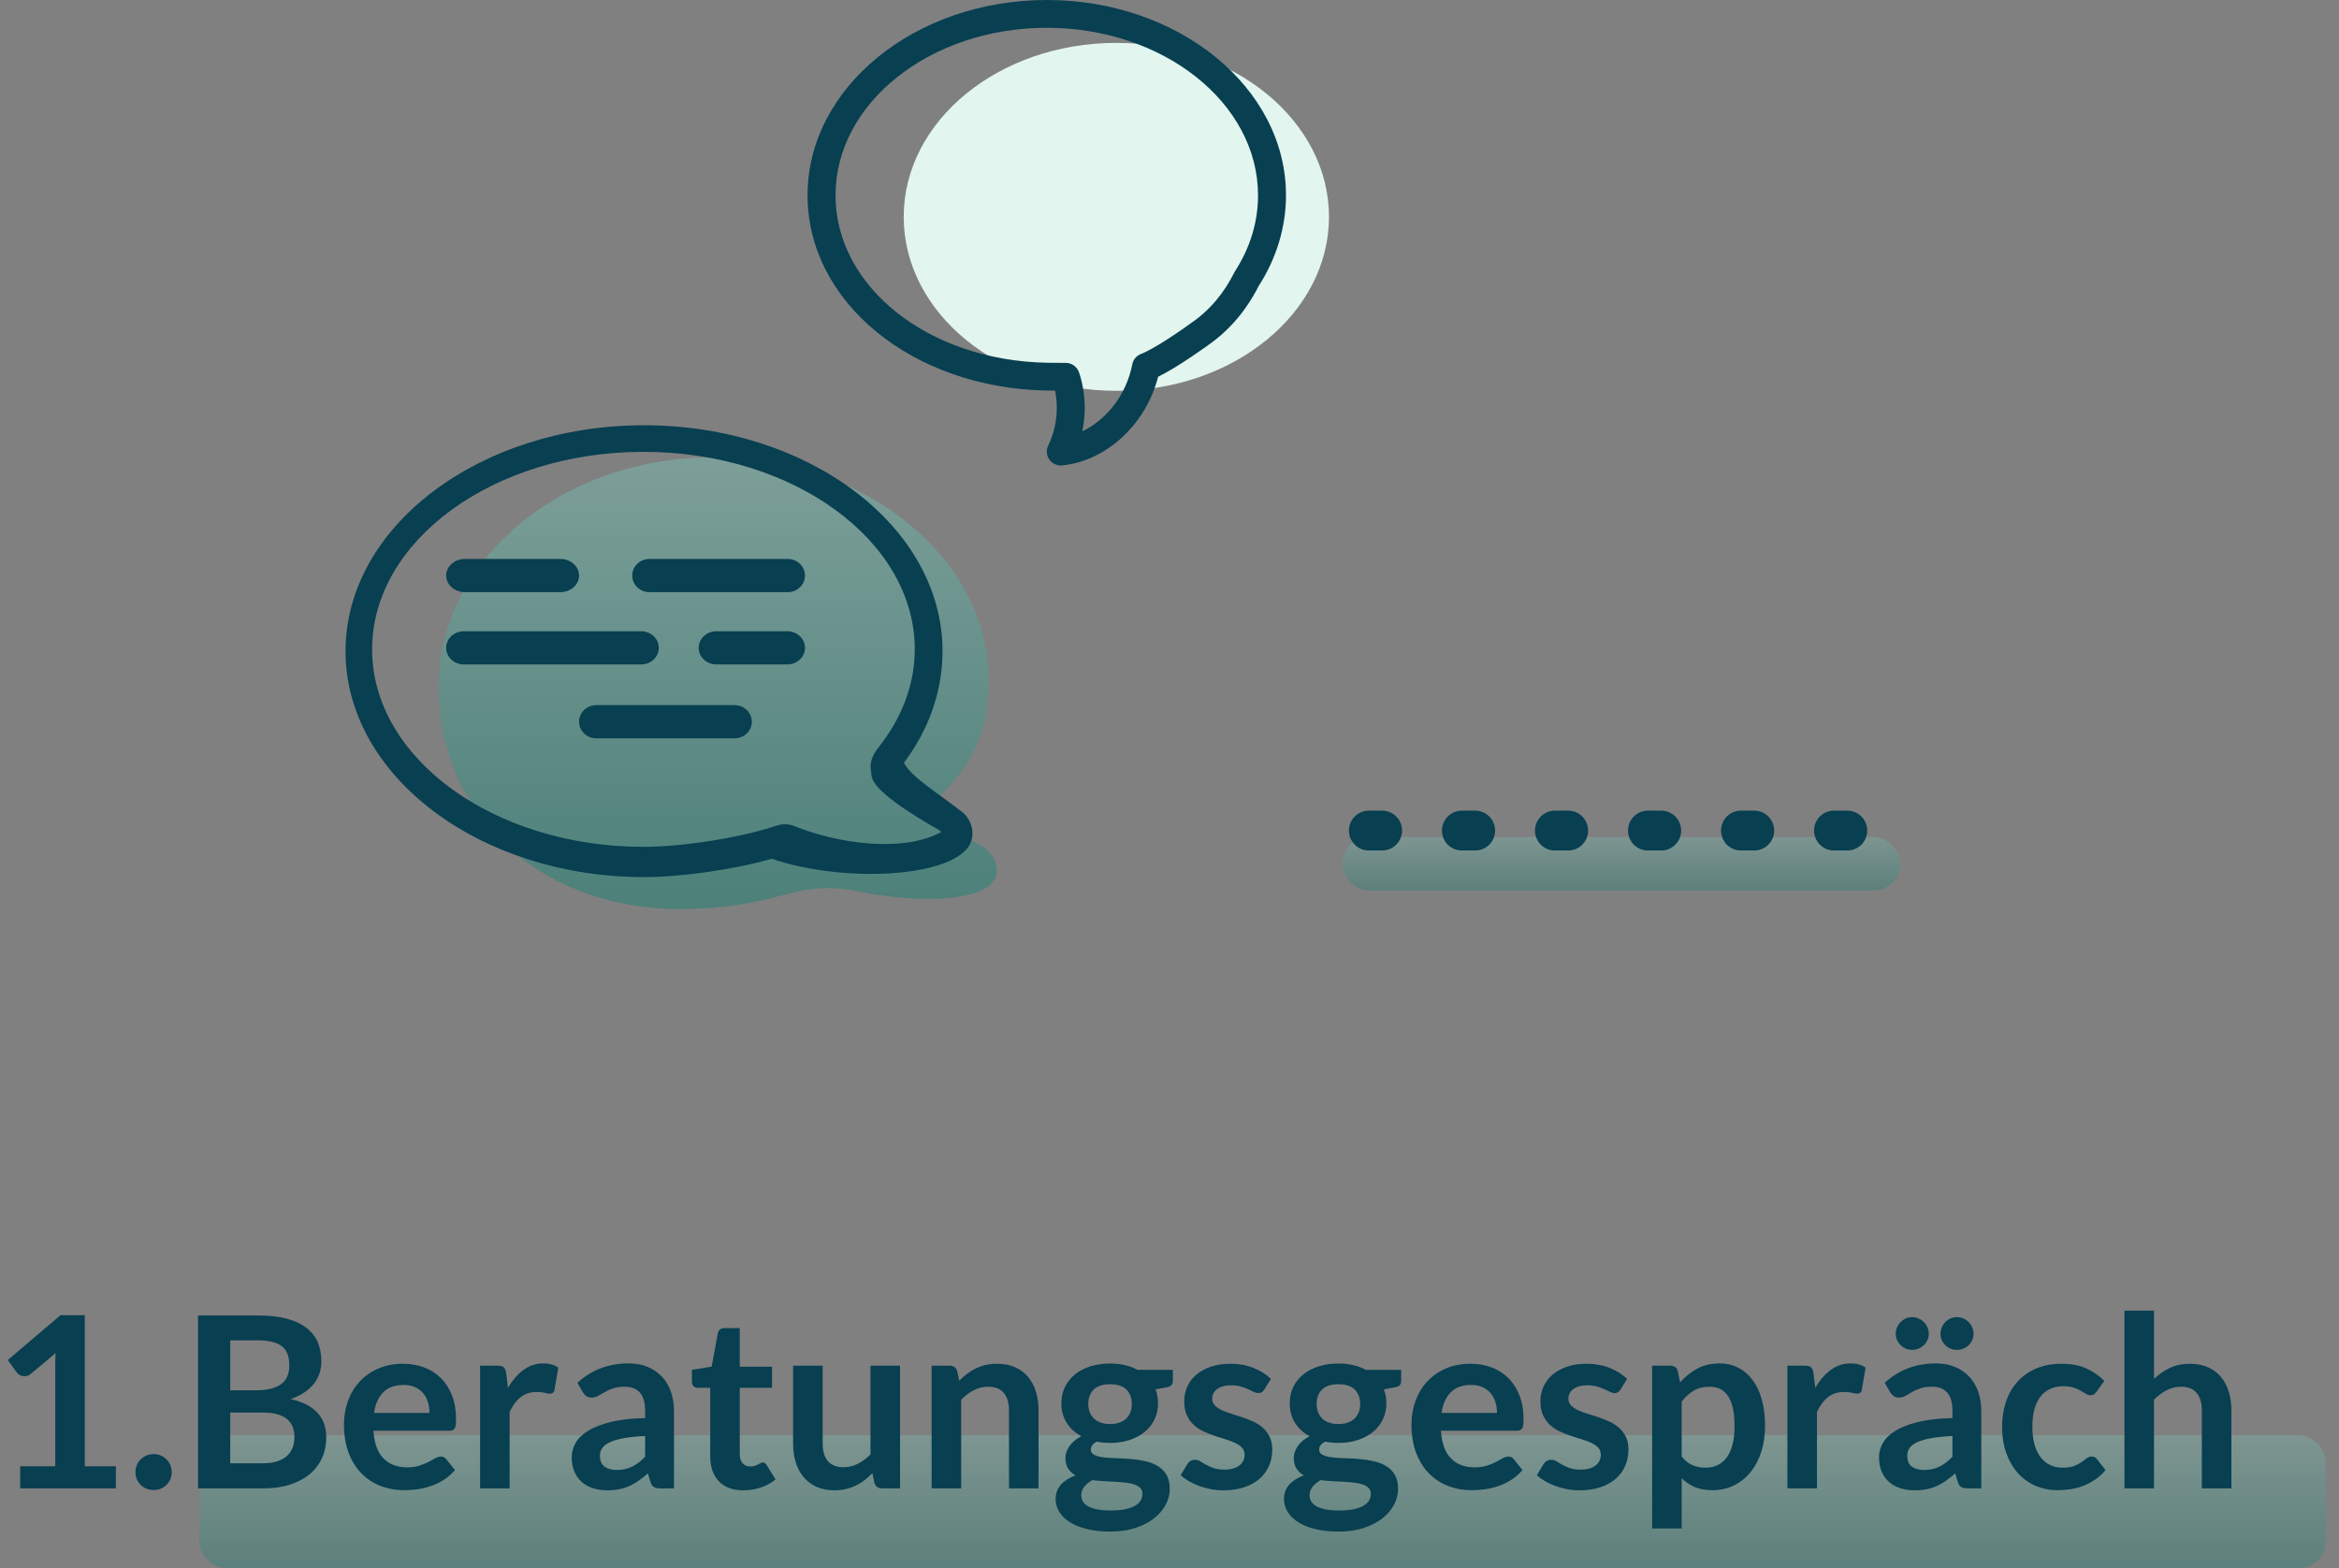
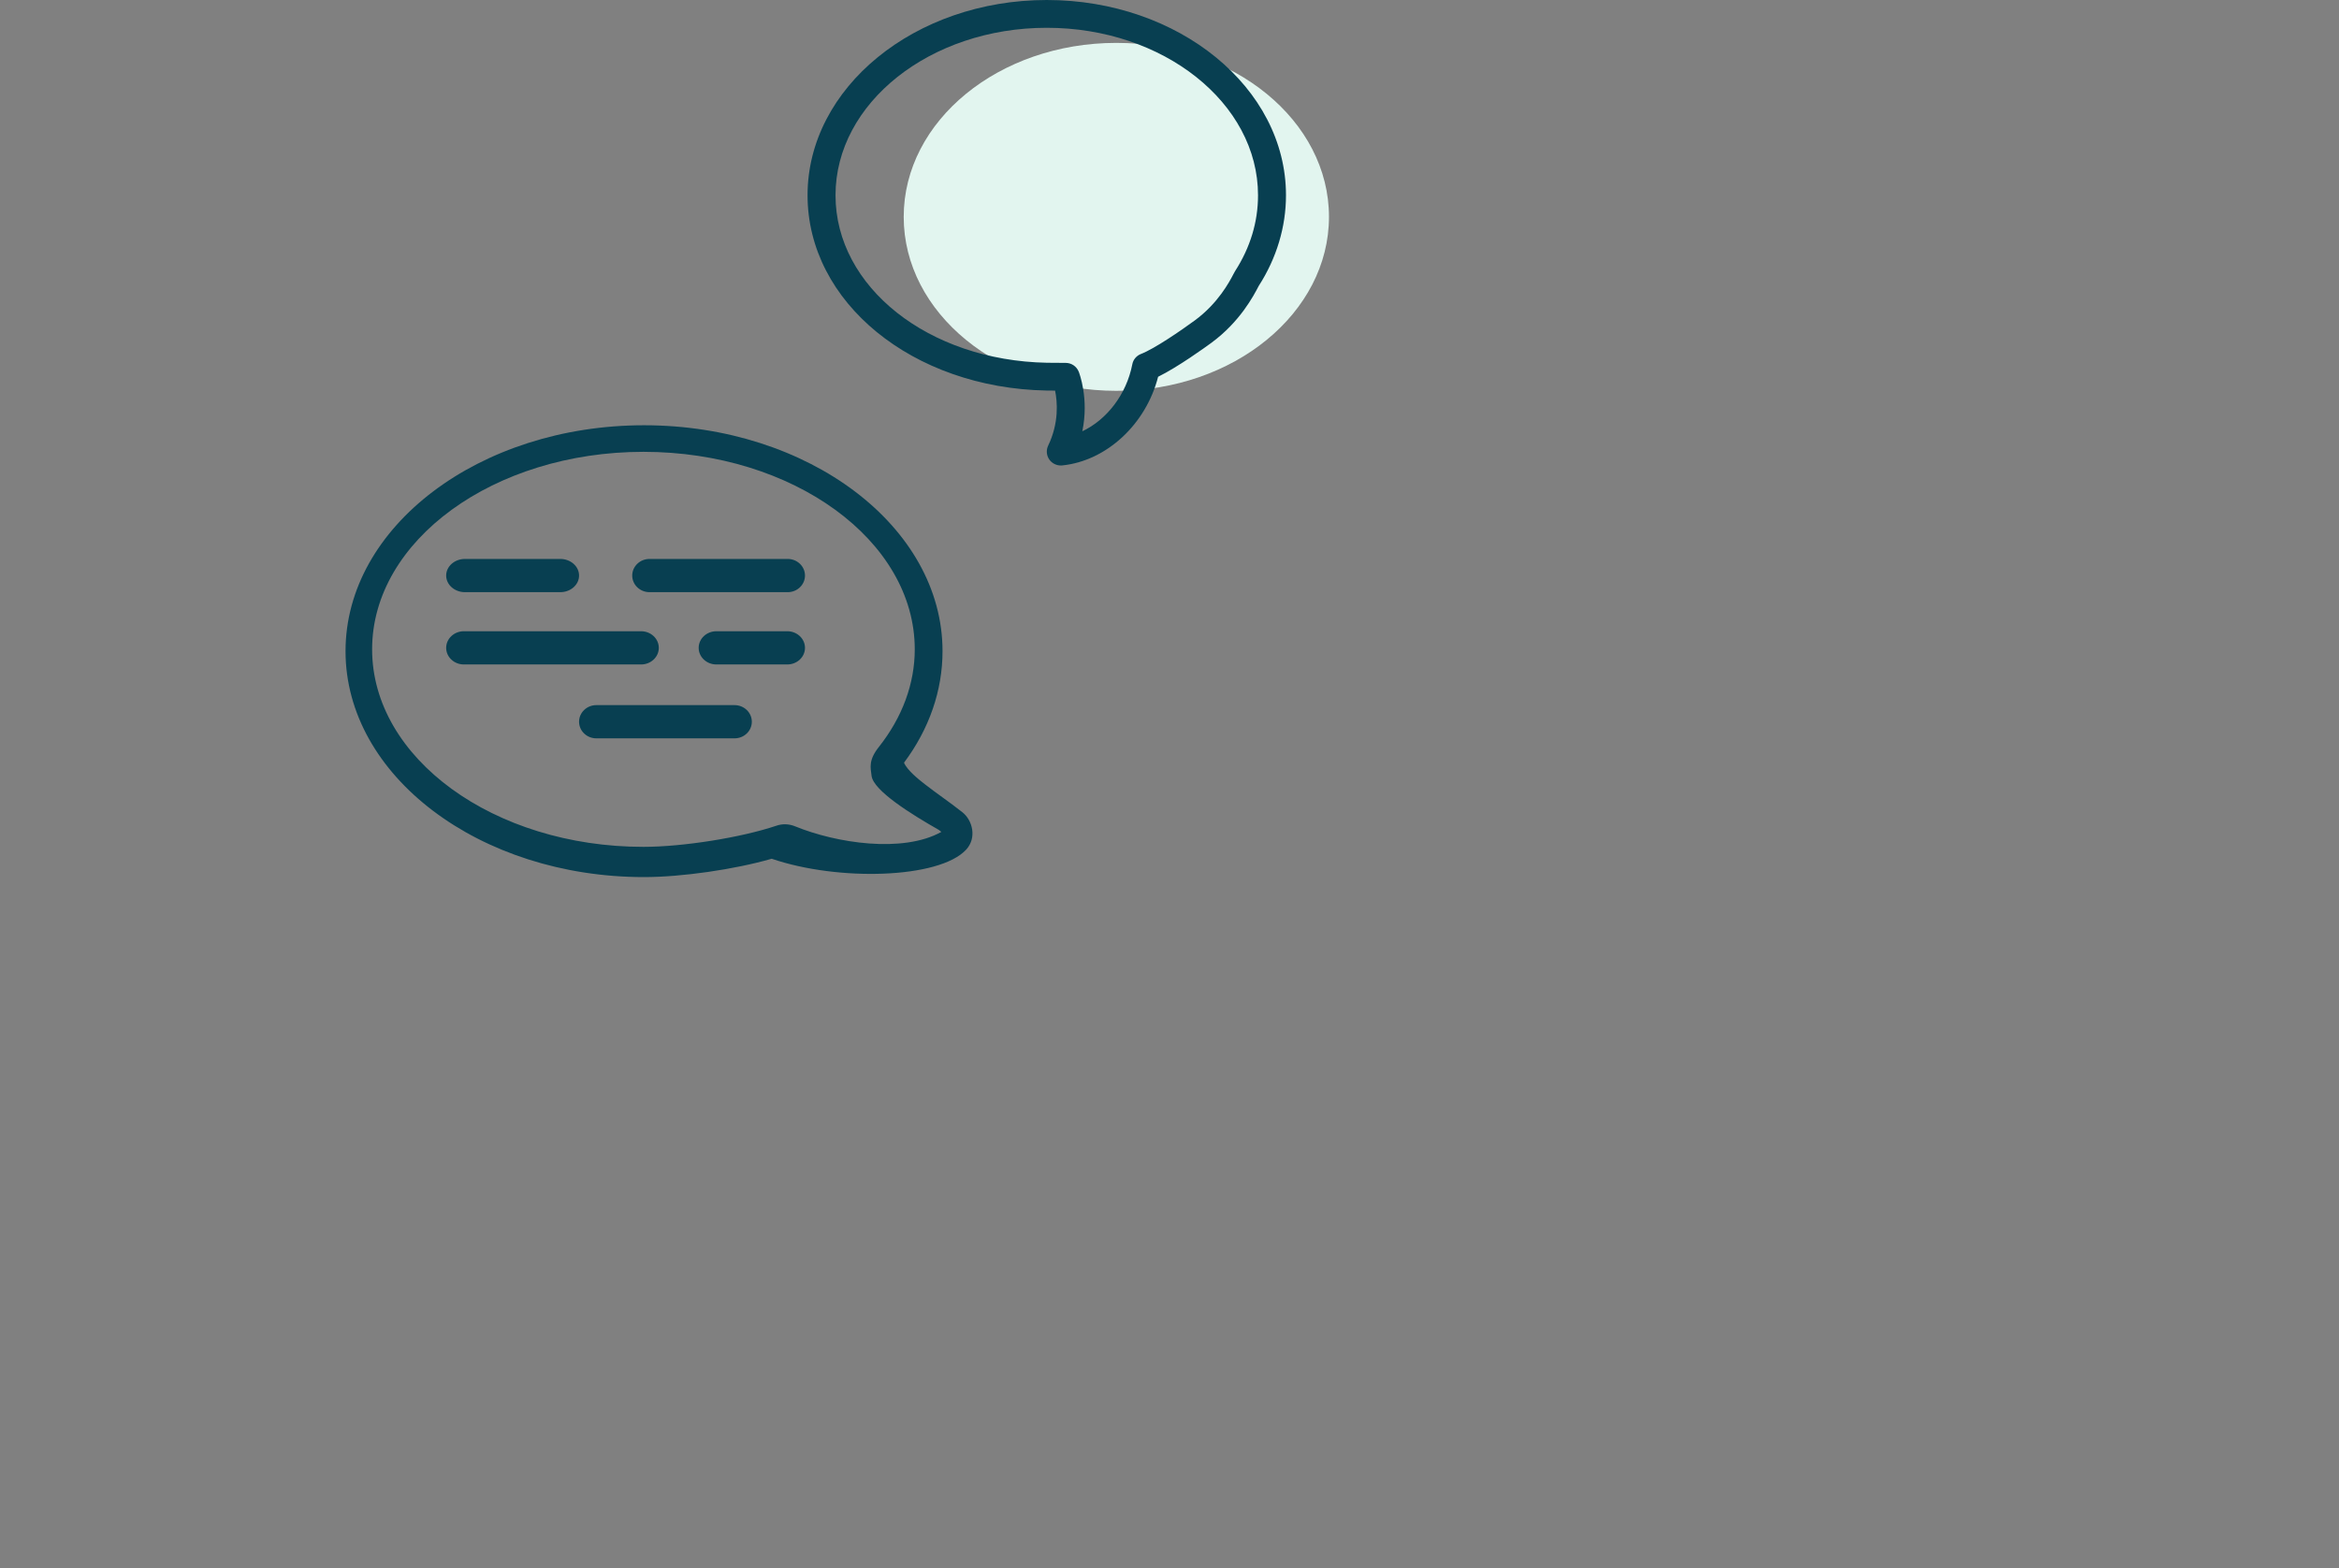
<svg xmlns="http://www.w3.org/2000/svg" width="176px" height="118px" viewBox="0 0 176 118" version="1.1">
  <rect x="0" y="0" width="176" height="118" fill="#808080" stroke="none" />
  <title>1. Beratungsgespräch</title>
  <defs>
    <linearGradient x1="50%" y1="143.484%" x2="50%" y2="-33.288%" id="linearGradient-1">
      <stop stop-color="#00695C" offset="0%" />
      <stop stop-color="#97C5BC" offset="100%" />
    </linearGradient>
    <linearGradient x1="50%" y1="143.484%" x2="50%" y2="-33.288%" id="linearGradient-2">
      <stop stop-color="#00695C" offset="0%" />
      <stop stop-color="#97C5BC" offset="100%" />
    </linearGradient>
    <linearGradient x1="50%" y1="143.484%" x2="50%" y2="-33.288%" id="linearGradient-3">
      <stop stop-color="#00695C" offset="0%" />
      <stop stop-color="#97C5BC" offset="100%" />
    </linearGradient>
  </defs>
  <g id="Website" stroke="none" stroke-width="1" fill="none" fill-rule="evenodd">
    <g id="Desktop_1440px---Geschäftskunden" transform="translate(-251, -1924)">
      <g id="Vorgehensweise-Unternehmen" transform="translate(226, 1525)">
        <g id="Grafik-Vorgehensweise" transform="translate(25, 380)">
          <g id="1.-Beratungsgespräch" transform="translate(0, 19)">
-             <rect id="Rectangle" fill="url(#linearGradient-1)" opacity="0.401" x="15" y="108" width="160" height="10" rx="2" />
-             <path d="M8.72,112 L8.72,110.335 L6.38,110.335 L6.38,98.968 L4.553,98.968 L0.584,102.343 L1.286,103.306 C1.333,103.372 1.407,103.43 1.506,103.481 C1.605,103.532 1.714,103.558 1.835,103.558 C1.913,103.558 1.992,103.546 2.073,103.522 C2.154,103.498 2.233,103.453 2.312,103.387 L2.312,103.387 L4.184,101.821 C4.165,102.145 4.157,102.454 4.157,102.748 L4.157,102.748 L4.157,110.335 L1.52,110.335 L1.52,112 L8.72,112 Z M11.563,112.126 C11.749,112.126 11.927,112.091 12.095,112.022 C12.262,111.954 12.406,111.859 12.527,111.739 C12.646,111.619 12.742,111.477 12.815,111.311 C12.886,111.147 12.922,110.968 12.922,110.776 C12.922,110.59 12.886,110.413 12.815,110.245 C12.742,110.077 12.646,109.933 12.527,109.813 C12.406,109.693 12.262,109.597 12.095,109.525 C11.927,109.453 11.749,109.417 11.563,109.417 C11.371,109.417 11.191,109.453 11.024,109.525 C10.855,109.597 10.71,109.693 10.587,109.813 C10.464,109.933 10.368,110.077 10.299,110.245 C10.23,110.413 10.195,110.59 10.195,110.776 C10.195,110.968 10.23,111.147 10.299,111.311 C10.368,111.477 10.464,111.619 10.587,111.739 C10.71,111.859 10.855,111.954 11.024,112.022 C11.191,112.091 11.371,112.126 11.563,112.126 Z M19.817,112 C20.573,112 21.244,111.904 21.832,111.712 C22.421,111.52 22.916,111.254 23.317,110.915 C23.72,110.576 24.026,110.173 24.235,109.705 C24.445,109.237 24.55,108.727 24.55,108.175 C24.55,106.645 23.657,105.679 21.869,105.277 C22.27,105.139 22.617,104.971 22.908,104.773 C23.199,104.575 23.439,104.355 23.628,104.112 C23.817,103.868 23.956,103.608 24.047,103.329 C24.137,103.049 24.181,102.757 24.181,102.451 C24.181,101.917 24.091,101.437 23.912,101.011 C23.732,100.585 23.448,100.222 23.061,99.922 C22.674,99.622 22.179,99.391 21.576,99.229 C20.973,99.067 20.245,98.986 19.393,98.986 L19.393,98.986 L14.902,98.986 L14.902,112 L19.817,112 Z M19.259,104.62 L17.323,104.62 L17.323,100.858 L19.393,100.858 C20.209,100.858 20.809,101.002 21.194,101.29 C21.578,101.578 21.77,102.061 21.77,102.739 C21.77,103.393 21.556,103.87 21.131,104.17 C20.704,104.47 20.081,104.62 19.259,104.62 L19.259,104.62 Z M19.78,110.11 L17.323,110.11 L17.323,106.294 L19.771,106.294 C20.198,106.294 20.561,106.336 20.86,106.42 C21.16,106.504 21.407,106.626 21.599,106.784 C21.791,106.944 21.931,107.135 22.021,107.361 C22.111,107.585 22.157,107.839 22.157,108.121 C22.157,108.391 22.116,108.646 22.035,108.886 C21.954,109.126 21.822,109.336 21.639,109.516 C21.456,109.696 21.213,109.84 20.91,109.948 C20.607,110.056 20.23,110.11 19.78,110.11 L19.78,110.11 Z M30.427,112.135 C30.752,112.135 31.086,112.111 31.431,112.063 C31.776,112.015 32.115,111.933 32.448,111.816 C32.781,111.698 33.1,111.543 33.407,111.347 C33.712,111.153 33.989,110.911 34.234,110.623 L34.234,110.623 L33.587,109.813 C33.538,109.747 33.481,109.696 33.416,109.66 C33.349,109.624 33.272,109.606 33.181,109.606 C33.044,109.606 32.901,109.648 32.754,109.732 C32.607,109.816 32.436,109.909 32.241,110.011 C32.046,110.113 31.818,110.206 31.557,110.29 C31.296,110.374 30.985,110.416 30.625,110.416 C29.893,110.416 29.305,110.194 28.861,109.75 C28.418,109.306 28.163,108.61 28.096,107.662 L28.096,107.662 L33.803,107.662 C33.904,107.662 33.989,107.648 34.054,107.621 C34.12,107.594 34.173,107.549 34.212,107.487 C34.251,107.424 34.278,107.337 34.293,107.225 C34.308,107.115 34.316,106.975 34.316,106.807 C34.316,106.141 34.217,105.549 34.019,105.029 C33.821,104.51 33.544,104.073 33.191,103.716 C32.837,103.359 32.415,103.087 31.926,102.901 C31.437,102.715 30.901,102.622 30.32,102.622 C29.63,102.622 29.01,102.742 28.461,102.982 C27.912,103.222 27.447,103.547 27.066,103.959 C26.685,104.37 26.392,104.853 26.189,105.407 C25.985,105.963 25.883,106.555 25.883,107.185 C25.883,107.995 26,108.707 26.233,109.323 C26.468,109.938 26.788,110.454 27.197,110.871 C27.605,111.287 28.084,111.603 28.637,111.816 C29.189,112.028 29.785,112.135 30.427,112.135 Z M32.318,106.321 L28.142,106.321 C28.244,105.649 28.477,105.13 28.843,104.764 C29.209,104.398 29.716,104.215 30.364,104.215 C30.695,104.215 30.983,104.27 31.229,104.382 C31.474,104.493 31.678,104.644 31.84,104.836 C32.002,105.028 32.123,105.251 32.2,105.507 C32.279,105.761 32.318,106.033 32.318,106.321 L32.318,106.321 Z M38.347,112 L38.347,106.249 C38.575,105.757 38.855,105.383 39.184,105.129 C39.514,104.874 39.91,104.746 40.373,104.746 C40.63,104.746 40.837,104.767 40.993,104.809 C41.15,104.851 41.273,104.872 41.362,104.872 C41.465,104.872 41.545,104.85 41.605,104.805 C41.666,104.76 41.705,104.683 41.722,104.575 L41.722,104.575 L42.011,102.91 C41.711,102.7 41.333,102.595 40.877,102.595 C40.325,102.595 39.827,102.76 39.383,103.09 C38.938,103.42 38.551,103.87 38.221,104.44 L38.221,104.44 L38.087,103.324 C38.056,103.12 37.996,102.976 37.907,102.892 C37.816,102.808 37.657,102.766 37.429,102.766 L37.429,102.766 L36.124,102.766 L36.124,112 L38.347,112 Z M45.7,112.144 C46.031,112.144 46.331,112.117 46.6,112.063 C46.87,112.009 47.126,111.928 47.365,111.82 C47.605,111.712 47.838,111.579 48.063,111.419 C48.288,111.26 48.517,111.076 48.752,110.866 L48.752,110.866 L48.95,111.523 C49.01,111.715 49.099,111.843 49.219,111.906 C49.34,111.969 49.505,112 49.715,112 L49.715,112 L50.714,112 L50.714,106.168 C50.714,105.646 50.637,105.166 50.484,104.728 C50.331,104.29 50.108,103.913 49.813,103.599 C49.52,103.284 49.161,103.037 48.738,102.861 C48.315,102.683 47.834,102.595 47.294,102.595 C45.794,102.595 44.513,103.081 43.45,104.053 L43.45,104.053 L43.855,104.764 C43.922,104.878 44.008,104.974 44.117,105.052 C44.224,105.13 44.353,105.169 44.504,105.169 C44.684,105.169 44.849,105.127 44.998,105.043 C45.148,104.959 45.312,104.865 45.489,104.76 C45.666,104.654 45.874,104.56 46.114,104.476 C46.355,104.392 46.654,104.35 47.014,104.35 C47.513,104.35 47.892,104.499 48.153,104.796 C48.414,105.093 48.544,105.55 48.544,106.168 L48.544,106.168 L48.544,106.708 C47.495,106.732 46.615,106.834 45.907,107.014 C45.2,107.194 44.633,107.421 44.206,107.694 C43.781,107.966 43.476,108.272 43.293,108.612 C43.11,108.951 43.019,109.294 43.019,109.642 C43.019,110.056 43.084,110.419 43.217,110.731 C43.349,111.043 43.533,111.304 43.77,111.514 C44.007,111.724 44.291,111.882 44.62,111.987 C44.95,112.091 45.31,112.144 45.7,112.144 Z M46.394,110.614 C46.022,110.614 45.72,110.53 45.489,110.362 C45.258,110.194 45.142,109.915 45.142,109.525 C45.142,109.327 45.198,109.144 45.309,108.976 C45.42,108.808 45.608,108.661 45.871,108.535 C46.136,108.409 46.485,108.305 46.92,108.225 C47.355,108.144 47.897,108.088 48.544,108.058 L48.544,108.058 L48.544,109.615 C48.383,109.783 48.222,109.928 48.063,110.052 C47.904,110.174 47.739,110.278 47.568,110.362 C47.397,110.446 47.215,110.509 47.023,110.551 C46.831,110.593 46.621,110.614 46.394,110.614 Z M55.934,112.144 C56.383,112.144 56.819,112.075 57.239,111.937 C57.658,111.799 58.031,111.595 58.355,111.325 L58.355,111.325 L57.688,110.245 C57.641,110.179 57.596,110.129 57.553,110.097 C57.511,110.064 57.458,110.047 57.392,110.047 C57.337,110.047 57.283,110.064 57.23,110.097 C57.175,110.129 57.114,110.164 57.045,110.2 C56.976,110.236 56.895,110.27 56.802,110.303 C56.709,110.337 56.593,110.353 56.456,110.353 C56.215,110.353 56.023,110.272 55.88,110.11 C55.736,109.948 55.663,109.723 55.663,109.435 L55.663,109.435 L55.663,104.431 L58.093,104.431 L58.093,102.847 L55.663,102.847 L55.663,99.94 L54.511,99.94 C54.38,99.94 54.27,99.973 54.183,100.039 C54.096,100.105 54.041,100.198 54.017,100.318 L54.017,100.318 L53.548,102.838 L52.063,103.081 L52.063,103.963 C52.063,104.119 52.107,104.236 52.194,104.314 C52.281,104.392 52.385,104.431 52.505,104.431 L52.505,104.431 L53.441,104.431 L53.441,109.588 C53.441,110.386 53.657,111.011 54.089,111.465 C54.52,111.918 55.136,112.144 55.934,112.144 Z M62.791,112.144 C63.097,112.144 63.384,112.112 63.651,112.049 C63.918,111.987 64.167,111.9 64.398,111.788 C64.629,111.677 64.847,111.543 65.05,111.383 C65.254,111.225 65.453,111.049 65.644,110.857 L65.644,110.857 L65.797,111.595 C65.888,111.865 66.076,112 66.365,112 L66.365,112 L67.724,112 L67.724,102.766 L65.501,102.766 L65.501,109.444 C65.201,109.744 64.882,109.98 64.546,110.15 C64.21,110.322 63.85,110.407 63.467,110.407 C62.944,110.407 62.553,110.252 62.292,109.944 C62.031,109.635 61.901,109.198 61.901,108.634 L61.901,108.634 L61.901,102.766 L59.678,102.766 L59.678,108.634 C59.678,109.15 59.745,109.623 59.88,110.052 C60.015,110.481 60.215,110.851 60.478,111.163 C60.742,111.475 61.068,111.716 61.455,111.888 C61.842,112.058 62.288,112.144 62.791,112.144 Z M72.323,112 L72.323,105.322 C72.623,105.022 72.941,104.785 73.276,104.611 C73.612,104.437 73.972,104.35 74.356,104.35 C74.879,104.35 75.27,104.504 75.531,104.814 C75.792,105.123 75.922,105.559 75.922,106.123 L75.922,106.123 L75.922,112 L78.145,112 L78.145,106.123 C78.145,105.607 78.078,105.135 77.943,104.706 C77.808,104.276 77.61,103.907 77.349,103.599 C77.088,103.29 76.763,103.049 76.373,102.879 C75.983,102.707 75.535,102.622 75.031,102.622 C74.719,102.622 74.431,102.652 74.168,102.712 C73.903,102.772 73.656,102.859 73.425,102.973 C73.194,103.087 72.975,103.222 72.768,103.378 C72.561,103.534 72.365,103.708 72.178,103.9 L72.178,103.9 L72.025,103.171 C71.936,102.901 71.746,102.766 71.459,102.766 L71.459,102.766 L70.1,102.766 L70.1,112 L72.323,112 Z M83.555,115.249 C84.263,115.249 84.892,115.157 85.445,114.975 C85.996,114.791 86.463,114.55 86.844,114.25 C87.225,113.95 87.516,113.608 87.717,113.224 C87.918,112.84 88.019,112.444 88.019,112.036 C88.019,111.598 87.933,111.24 87.762,110.96 C87.591,110.681 87.366,110.461 87.087,110.299 C86.808,110.137 86.492,110.019 86.138,109.944 C85.784,109.868 85.421,109.816 85.049,109.786 C84.677,109.756 84.314,109.737 83.96,109.728 C83.606,109.719 83.289,109.696 83.01,109.66 C82.731,109.624 82.506,109.562 82.335,109.475 C82.164,109.388 82.079,109.252 82.079,109.066 C82.079,108.85 82.222,108.655 82.51,108.481 C82.841,108.547 83.18,108.58 83.528,108.58 C84.043,108.58 84.522,108.51 84.963,108.368 C85.404,108.228 85.785,108.028 86.106,107.77 C86.427,107.512 86.679,107.198 86.862,106.829 C87.045,106.46 87.136,106.048 87.136,105.592 C87.136,105.4 87.12,105.217 87.087,105.043 C87.054,104.869 87.007,104.704 86.948,104.548 L86.948,104.548 L87.775,104.395 C87.95,104.365 88.073,104.311 88.144,104.233 C88.216,104.155 88.252,104.047 88.252,103.909 L88.252,103.909 L88.252,103.081 L85.597,103.081 C85.309,102.925 84.992,102.806 84.644,102.725 C84.296,102.644 83.924,102.604 83.528,102.604 C82.999,102.604 82.512,102.673 82.065,102.811 C81.618,102.949 81.231,103.148 80.904,103.409 C80.577,103.671 80.322,103.986 80.139,104.355 C79.956,104.724 79.865,105.136 79.865,105.592 C79.865,106.156 79.998,106.648 80.265,107.068 C80.532,107.488 80.9,107.824 81.368,108.076 C81.163,108.178 80.987,108.293 80.837,108.422 C80.686,108.552 80.562,108.688 80.463,108.832 C80.364,108.976 80.29,109.121 80.243,109.269 C80.195,109.415 80.171,109.558 80.171,109.696 C80.171,110.032 80.24,110.305 80.377,110.515 C80.516,110.725 80.698,110.893 80.927,111.019 C80.459,111.193 80.093,111.427 79.829,111.721 C79.564,112.015 79.433,112.378 79.433,112.81 C79.433,113.128 79.516,113.434 79.684,113.728 C79.853,114.022 80.106,114.281 80.445,114.507 C80.784,114.731 81.212,114.912 81.728,115.046 C82.243,115.181 82.853,115.249 83.555,115.249 Z M83.528,107.158 C83.257,107.158 83.019,107.121 82.812,107.046 C82.605,106.971 82.434,106.865 82.299,106.731 C82.164,106.596 82.062,106.435 81.993,106.249 C81.924,106.063 81.889,105.862 81.889,105.646 C81.889,105.19 82.026,104.829 82.299,104.561 C82.572,104.294 82.981,104.161 83.528,104.161 C84.073,104.161 84.483,104.294 84.756,104.561 C85.029,104.829 85.165,105.19 85.165,105.646 C85.165,105.868 85.131,106.072 85.062,106.258 C84.993,106.444 84.891,106.603 84.756,106.735 C84.621,106.867 84.451,106.971 84.248,107.046 C84.043,107.121 83.803,107.158 83.528,107.158 Z M83.591,113.665 C83.183,113.665 82.838,113.636 82.555,113.579 C82.273,113.522 82.044,113.443 81.867,113.341 C81.69,113.239 81.561,113.118 81.48,112.977 C81.399,112.835 81.359,112.684 81.359,112.522 C81.359,112.276 81.435,112.058 81.588,111.87 C81.741,111.68 81.944,111.517 82.195,111.379 C82.472,111.415 82.758,111.441 83.055,111.456 C83.352,111.471 83.64,111.486 83.919,111.501 C84.198,111.516 84.462,111.538 84.711,111.568 C84.96,111.598 85.177,111.644 85.364,111.707 C85.549,111.77 85.697,111.859 85.805,111.973 C85.912,112.087 85.966,112.234 85.966,112.414 C85.966,112.594 85.921,112.76 85.832,112.913 C85.742,113.067 85.599,113.198 85.404,113.309 C85.209,113.421 84.962,113.507 84.662,113.57 C84.362,113.633 84.004,113.665 83.591,113.665 Z M92.041,112.144 C92.635,112.144 93.162,112.067 93.621,111.915 C94.08,111.761 94.466,111.549 94.778,111.275 C95.09,111.002 95.326,110.678 95.489,110.303 C95.65,109.928 95.731,109.519 95.731,109.075 C95.731,108.703 95.667,108.385 95.538,108.121 C95.409,107.857 95.238,107.63 95.025,107.442 C94.812,107.252 94.57,107.097 94.3,106.974 C94.031,106.85 93.754,106.741 93.472,106.645 C93.191,106.549 92.915,106.46 92.644,106.379 C92.374,106.299 92.133,106.207 91.92,106.105 C91.707,106.003 91.536,105.885 91.407,105.749 C91.278,105.615 91.213,105.448 91.213,105.25 C91.213,104.95 91.34,104.707 91.591,104.521 C91.844,104.335 92.189,104.242 92.626,104.242 C92.909,104.242 93.153,104.272 93.36,104.332 C93.567,104.392 93.751,104.46 93.913,104.534 C94.076,104.609 94.218,104.677 94.341,104.737 C94.464,104.797 94.579,104.827 94.688,104.827 C94.79,104.827 94.874,104.808 94.939,104.769 C95.005,104.73 95.069,104.662 95.129,104.566 L95.129,104.566 L95.632,103.765 C95.284,103.423 94.85,103.147 94.328,102.937 C93.805,102.727 93.227,102.622 92.591,102.622 C92.02,102.622 91.518,102.698 91.083,102.852 C90.648,103.004 90.285,103.209 89.994,103.463 C89.703,103.719 89.483,104.017 89.332,104.359 C89.183,104.701 89.108,105.061 89.108,105.439 C89.108,105.847 89.172,106.195 89.301,106.483 C89.43,106.771 89.601,107.014 89.814,107.212 C90.027,107.41 90.27,107.573 90.543,107.703 C90.816,107.832 91.095,107.944 91.38,108.04 C91.665,108.136 91.944,108.225 92.217,108.305 C92.49,108.386 92.733,108.478 92.946,108.58 C93.159,108.682 93.33,108.802 93.459,108.94 C93.588,109.078 93.653,109.255 93.653,109.471 C93.653,109.615 93.624,109.754 93.567,109.889 C93.51,110.025 93.42,110.143 93.297,110.245 C93.174,110.347 93.018,110.43 92.829,110.493 C92.64,110.555 92.413,110.587 92.15,110.587 C91.814,110.587 91.536,110.548 91.317,110.47 C91.098,110.392 90.907,110.308 90.746,110.218 C90.584,110.128 90.441,110.044 90.318,109.966 C90.195,109.888 90.064,109.849 89.927,109.849 C89.788,109.849 89.674,109.876 89.585,109.93 C89.495,109.984 89.416,110.062 89.35,110.164 L89.35,110.164 L88.838,111.01 C89.017,111.172 89.226,111.322 89.463,111.46 C89.7,111.598 89.958,111.718 90.237,111.82 C90.516,111.922 90.807,112.001 91.11,112.058 C91.413,112.115 91.724,112.144 92.041,112.144 Z M100.736,115.249 C101.444,115.249 102.073,115.157 102.626,114.975 C103.177,114.791 103.644,114.55 104.025,114.25 C104.406,113.95 104.697,113.608 104.898,113.224 C105.099,112.84 105.2,112.444 105.2,112.036 C105.2,111.598 105.114,111.24 104.943,110.96 C104.772,110.681 104.547,110.461 104.268,110.299 C103.989,110.137 103.672,110.019 103.319,109.944 C102.965,109.868 102.602,109.816 102.23,109.786 C101.858,109.756 101.495,109.737 101.141,109.728 C100.787,109.719 100.47,109.696 100.191,109.66 C99.912,109.624 99.687,109.562 99.516,109.475 C99.345,109.388 99.26,109.252 99.26,109.066 C99.26,108.85 99.403,108.655 99.692,108.481 C100.022,108.547 100.361,108.58 100.709,108.58 C101.225,108.58 101.703,108.51 102.144,108.368 C102.585,108.228 102.966,108.028 103.287,107.77 C103.608,107.512 103.86,107.198 104.043,106.829 C104.226,106.46 104.317,106.048 104.317,105.592 C104.317,105.4 104.301,105.217 104.268,105.043 C104.235,104.869 104.189,104.704 104.129,104.548 L104.129,104.548 L104.957,104.395 C105.13,104.365 105.254,104.311 105.326,104.233 C105.397,104.155 105.433,104.047 105.433,103.909 L105.433,103.909 L105.433,103.081 L102.778,103.081 C102.49,102.925 102.172,102.806 101.825,102.725 C101.477,102.644 101.105,102.604 100.709,102.604 C100.18,102.604 99.693,102.673 99.246,102.811 C98.799,102.949 98.412,103.148 98.085,103.409 C97.758,103.671 97.503,103.986 97.32,104.355 C97.137,104.724 97.046,105.136 97.046,105.592 C97.046,106.156 97.179,106.648 97.446,107.068 C97.713,107.488 98.081,107.824 98.549,108.076 C98.344,108.178 98.168,108.293 98.017,108.422 C97.868,108.552 97.743,108.688 97.644,108.832 C97.545,108.976 97.472,109.121 97.424,109.269 C97.376,109.415 97.352,109.558 97.352,109.696 C97.352,110.032 97.421,110.305 97.558,110.515 C97.697,110.725 97.879,110.893 98.108,111.019 C97.639,111.193 97.273,111.427 97.01,111.721 C96.746,112.015 96.614,112.378 96.614,112.81 C96.614,113.128 96.698,113.434 96.865,113.728 C97.034,114.022 97.287,114.281 97.626,114.507 C97.965,114.731 98.392,114.912 98.909,115.046 C99.424,115.181 100.034,115.249 100.736,115.249 Z M100.709,107.158 C100.439,107.158 100.2,107.121 99.993,107.046 C99.786,106.971 99.615,106.865 99.48,106.731 C99.345,106.596 99.243,106.435 99.174,106.249 C99.105,106.063 99.07,105.862 99.07,105.646 C99.07,105.19 99.207,104.829 99.48,104.561 C99.753,104.294 100.162,104.161 100.709,104.161 C101.254,104.161 101.664,104.294 101.937,104.561 C102.21,104.829 102.347,105.19 102.347,105.646 C102.347,105.868 102.312,106.072 102.243,106.258 C102.174,106.444 102.072,106.603 101.937,106.735 C101.802,106.867 101.632,106.971 101.428,107.046 C101.225,107.121 100.984,107.158 100.709,107.158 Z M100.772,113.665 C100.364,113.665 100.019,113.636 99.737,113.579 C99.454,113.522 99.225,113.443 99.048,113.341 C98.871,113.239 98.742,113.118 98.661,112.977 C98.58,112.835 98.54,112.684 98.54,112.522 C98.54,112.276 98.616,112.058 98.769,111.87 C98.922,111.68 99.124,111.517 99.376,111.379 C99.653,111.415 99.939,111.441 100.236,111.456 C100.533,111.471 100.821,111.486 101.1,111.501 C101.379,111.516 101.643,111.538 101.892,111.568 C102.141,111.598 102.359,111.644 102.544,111.707 C102.731,111.77 102.877,111.859 102.986,111.973 C103.094,112.087 103.147,112.234 103.147,112.414 C103.147,112.594 103.103,112.76 103.013,112.913 C102.922,113.067 102.78,113.198 102.585,113.309 C102.39,113.421 102.142,113.507 101.843,113.57 C101.543,113.633 101.186,113.665 100.772,113.665 Z M110.752,112.135 C111.076,112.135 111.411,112.111 111.756,112.063 C112.101,112.015 112.44,111.933 112.773,111.816 C113.106,111.698 113.425,111.543 113.731,111.347 C114.037,111.153 114.314,110.911 114.559,110.623 L114.559,110.623 L113.912,109.813 C113.864,109.747 113.806,109.696 113.74,109.66 C113.674,109.624 113.597,109.606 113.507,109.606 C113.368,109.606 113.226,109.648 113.079,109.732 C112.932,109.816 112.761,109.909 112.566,110.011 C112.371,110.113 112.143,110.206 111.882,110.29 C111.621,110.374 111.311,110.416 110.951,110.416 C110.219,110.416 109.63,110.194 109.186,109.75 C108.743,109.306 108.487,108.61 108.421,107.662 L108.421,107.662 L114.127,107.662 C114.23,107.662 114.314,107.648 114.379,107.621 C114.445,107.594 114.498,107.549 114.537,107.487 C114.576,107.424 114.603,107.337 114.618,107.225 C114.633,107.115 114.641,106.975 114.641,106.807 C114.641,106.141 114.541,105.549 114.344,105.029 C114.145,104.51 113.87,104.073 113.516,103.716 C113.162,103.359 112.74,103.087 112.251,102.901 C111.762,102.715 111.227,102.622 110.644,102.622 C109.954,102.622 109.335,102.742 108.786,102.982 C108.237,103.222 107.772,103.547 107.391,103.959 C107.01,104.37 106.718,104.853 106.513,105.407 C106.309,105.963 106.207,106.555 106.207,107.185 C106.207,107.995 106.325,108.707 106.558,109.323 C106.793,109.938 107.114,110.454 107.522,110.871 C107.93,111.287 108.409,111.603 108.962,111.816 C109.513,112.028 110.111,112.135 110.752,112.135 Z M112.642,106.321 L108.466,106.321 C108.569,105.649 108.802,105.13 109.168,104.764 C109.534,104.398 110.041,104.215 110.689,104.215 C111.019,104.215 111.308,104.27 111.553,104.382 C111.799,104.493 112.004,104.644 112.165,104.836 C112.328,105.028 112.448,105.251 112.525,105.507 C112.603,105.761 112.642,106.033 112.642,106.321 L112.642,106.321 Z M118.844,112.144 C119.438,112.144 119.964,112.067 120.423,111.915 C120.882,111.761 121.267,111.549 121.579,111.275 C121.891,111.002 122.129,110.678 122.29,110.303 C122.453,109.928 122.534,109.519 122.534,109.075 C122.534,108.703 122.469,108.385 122.34,108.121 C122.211,107.857 122.04,107.63 121.827,107.442 C121.614,107.252 121.373,107.097 121.103,106.974 C120.832,106.85 120.556,106.741 120.275,106.645 C119.993,106.549 119.716,106.46 119.447,106.379 C119.177,106.299 118.935,106.207 118.722,106.105 C118.509,106.003 118.338,105.885 118.209,105.749 C118.08,105.615 118.016,105.448 118.016,105.25 C118.016,104.95 118.141,104.707 118.394,104.521 C118.645,104.335 118.99,104.242 119.428,104.242 C119.71,104.242 119.955,104.272 120.162,104.332 C120.369,104.392 120.553,104.46 120.716,104.534 C120.877,104.609 121.02,104.677 121.143,104.737 C121.266,104.797 121.382,104.827 121.49,104.827 C121.591,104.827 121.675,104.808 121.742,104.769 C121.808,104.73 121.871,104.662 121.93,104.566 L121.93,104.566 L122.434,103.765 C122.087,103.423 121.651,103.147 121.129,102.937 C120.608,102.727 120.028,102.622 119.392,102.622 C118.823,102.622 118.32,102.698 117.885,102.852 C117.45,103.004 117.087,103.209 116.796,103.463 C116.505,103.719 116.284,104.017 116.135,104.359 C115.984,104.701 115.909,105.061 115.909,105.439 C115.909,105.847 115.974,106.195 116.103,106.483 C116.232,106.771 116.403,107.014 116.616,107.212 C116.829,107.41 117.072,107.573 117.345,107.703 C117.618,107.832 117.897,107.944 118.182,108.04 C118.467,108.136 118.746,108.225 119.019,108.305 C119.292,108.386 119.535,108.478 119.748,108.58 C119.961,108.682 120.132,108.802 120.261,108.94 C120.39,109.078 120.454,109.255 120.454,109.471 C120.454,109.615 120.426,109.754 120.369,109.889 C120.312,110.025 120.222,110.143 120.099,110.245 C119.976,110.347 119.82,110.43 119.631,110.493 C119.442,110.555 119.216,110.587 118.951,110.587 C118.615,110.587 118.338,110.548 118.119,110.47 C117.9,110.392 117.71,110.308 117.547,110.218 C117.385,110.128 117.243,110.044 117.12,109.966 C116.997,109.888 116.867,109.849 116.728,109.849 C116.591,109.849 116.477,109.876 116.386,109.93 C116.296,109.984 116.219,110.062 116.153,110.164 L116.153,110.164 L115.639,111.01 C115.82,111.172 116.028,111.322 116.265,111.46 C116.502,111.598 116.76,111.718 117.039,111.82 C117.318,111.922 117.609,112.001 117.912,112.058 C118.215,112.115 118.525,112.144 118.844,112.144 Z M126.538,115.015 L126.538,111.235 C126.826,111.517 127.152,111.737 127.515,111.897 C127.878,112.055 128.321,112.135 128.843,112.135 C129.448,112.135 129.996,112.013 130.485,111.77 C130.974,111.528 131.391,111.19 131.736,110.758 C132.081,110.326 132.346,109.816 132.532,109.228 C132.719,108.64 132.811,108.001 132.811,107.311 C132.811,106.555 132.729,105.885 132.564,105.299 C132.399,104.715 132.165,104.222 131.862,103.823 C131.559,103.424 131.199,103.12 130.782,102.91 C130.365,102.7 129.905,102.595 129.4,102.595 C128.752,102.595 128.187,102.727 127.704,102.991 C127.221,103.255 126.793,103.6 126.421,104.026 L126.421,104.026 L126.242,103.171 C126.212,103.033 126.145,102.931 126.043,102.865 C125.942,102.799 125.819,102.766 125.674,102.766 L125.674,102.766 L124.316,102.766 L124.316,115.015 L126.538,115.015 Z M128.321,110.443 C127.978,110.443 127.659,110.382 127.362,110.258 C127.065,110.135 126.79,109.918 126.538,109.606 L126.538,109.606 L126.538,105.466 C126.82,105.112 127.125,104.838 127.452,104.642 C127.779,104.448 128.173,104.35 128.636,104.35 C128.929,104.35 129.192,104.404 129.423,104.512 C129.654,104.62 129.851,104.791 130.012,105.025 C130.174,105.259 130.299,105.564 130.386,105.939 C130.473,106.314 130.517,106.771 130.517,107.311 C130.517,107.845 130.465,108.308 130.363,108.701 C130.262,109.094 130.116,109.42 129.927,109.678 C129.738,109.936 129.507,110.128 129.234,110.254 C128.961,110.38 128.656,110.443 128.321,110.443 Z M136.718,112 L136.718,106.249 C136.946,105.757 137.225,105.383 137.554,105.129 C137.885,104.874 138.28,104.746 138.743,104.746 C139,104.746 139.208,104.767 139.363,104.809 C139.519,104.851 139.643,104.872 139.732,104.872 C139.834,104.872 139.916,104.85 139.976,104.805 C140.036,104.76 140.075,104.683 140.093,104.575 L140.093,104.575 L140.381,102.91 C140.081,102.7 139.702,102.595 139.246,102.595 C138.695,102.595 138.196,102.76 137.752,103.09 C137.309,103.42 136.922,103.87 136.591,104.44 L136.591,104.44 L136.457,103.324 C136.427,103.12 136.367,102.976 136.276,102.892 C136.186,102.808 136.028,102.766 135.799,102.766 L135.799,102.766 L134.494,102.766 L134.494,112 L136.718,112 Z M143.873,101.578 C144.041,101.578 144.201,101.546 144.354,101.484 C144.507,101.421 144.642,101.335 144.759,101.227 C144.876,101.119 144.968,100.992 145.034,100.844 C145.1,100.698 145.132,100.54 145.132,100.372 C145.132,100.198 145.1,100.034 145.034,99.882 C144.968,99.728 144.876,99.595 144.759,99.481 C144.642,99.367 144.507,99.277 144.354,99.211 C144.201,99.145 144.041,99.112 143.873,99.112 C143.71,99.112 143.556,99.145 143.409,99.211 C143.262,99.277 143.131,99.367 143.018,99.481 C142.904,99.595 142.814,99.728 142.748,99.882 C142.681,100.034 142.649,100.198 142.649,100.372 C142.649,100.54 142.681,100.698 142.748,100.844 C142.814,100.992 142.904,101.119 143.018,101.227 C143.131,101.335 143.262,101.421 143.409,101.484 C143.556,101.546 143.71,101.578 143.873,101.578 Z M147.248,101.578 C147.416,101.578 147.576,101.546 147.729,101.484 C147.882,101.421 148.016,101.335 148.13,101.227 C148.244,101.119 148.333,100.992 148.399,100.844 C148.465,100.698 148.499,100.54 148.499,100.372 C148.499,100.198 148.465,100.034 148.399,99.882 C148.333,99.728 148.244,99.595 148.13,99.481 C148.016,99.367 147.882,99.277 147.729,99.211 C147.576,99.145 147.416,99.112 147.248,99.112 C147.079,99.112 146.921,99.145 146.77,99.211 C146.62,99.277 146.49,99.367 146.379,99.481 C146.268,99.595 146.179,99.728 146.113,99.882 C146.048,100.034 146.014,100.198 146.014,100.372 C146.014,100.54 146.048,100.698 146.113,100.844 C146.179,100.992 146.268,101.119 146.379,101.227 C146.49,101.335 146.62,101.421 146.77,101.484 C146.921,101.546 147.079,101.578 147.248,101.578 Z M144.071,112.144 C144.4,112.144 144.701,112.117 144.97,112.063 C145.24,112.009 145.495,111.928 145.736,111.82 C145.976,111.712 146.208,111.579 146.433,111.419 C146.658,111.26 146.887,111.076 147.121,110.866 L147.121,110.866 L147.32,111.523 C147.38,111.715 147.47,111.843 147.589,111.906 C147.709,111.969 147.875,112 148.084,112 L148.084,112 L149.083,112 L149.083,106.168 C149.083,105.646 149.007,105.166 148.854,104.728 C148.701,104.29 148.477,103.913 148.184,103.599 C147.889,103.284 147.531,103.037 147.108,102.861 C146.685,102.683 146.203,102.595 145.663,102.595 C144.163,102.595 142.882,103.081 141.821,104.053 L141.821,104.053 L142.226,104.764 C142.292,104.878 142.379,104.974 142.487,105.052 C142.595,105.13 142.724,105.169 142.874,105.169 C143.054,105.169 143.219,105.127 143.369,105.043 C143.518,104.959 143.682,104.865 143.859,104.76 C144.036,104.654 144.244,104.56 144.484,104.476 C144.725,104.392 145.024,104.35 145.385,104.35 C145.882,104.35 146.262,104.499 146.523,104.796 C146.784,105.093 146.915,105.55 146.915,106.168 L146.915,106.168 L146.915,106.708 C145.864,106.732 144.986,106.834 144.278,107.014 C143.57,107.194 143.002,107.421 142.577,107.694 C142.15,107.966 141.846,108.272 141.663,108.612 C141.48,108.951 141.388,109.294 141.388,109.642 C141.388,110.056 141.454,110.419 141.587,110.731 C141.719,111.043 141.903,111.304 142.14,111.514 C142.377,111.724 142.661,111.882 142.99,111.987 C143.321,112.091 143.68,112.144 144.071,112.144 Z M144.763,110.614 C144.392,110.614 144.09,110.53 143.859,110.362 C143.628,110.194 143.512,109.915 143.512,109.525 C143.512,109.327 143.568,109.144 143.679,108.976 C143.79,108.808 143.977,108.661 144.242,108.535 C144.506,108.409 144.855,108.305 145.29,108.225 C145.725,108.144 146.267,108.088 146.915,108.058 L146.915,108.058 L146.915,109.615 C146.752,109.783 146.592,109.928 146.433,110.052 C146.274,110.174 146.109,110.278 145.938,110.362 C145.767,110.446 145.585,110.509 145.393,110.551 C145.202,110.593 144.992,110.614 144.763,110.614 Z M154.798,112.135 C155.123,112.135 155.45,112.111 155.78,112.063 C156.109,112.015 156.429,111.933 156.738,111.816 C157.047,111.698 157.345,111.543 157.633,111.347 C157.922,111.153 158.189,110.911 158.435,110.623 L158.435,110.623 L157.796,109.813 C157.706,109.675 157.571,109.606 157.391,109.606 C157.252,109.606 157.128,109.65 157.017,109.737 C156.906,109.823 156.775,109.919 156.625,110.025 C156.476,110.129 156.291,110.225 156.072,110.312 C155.853,110.4 155.566,110.443 155.213,110.443 C154.858,110.443 154.541,110.376 154.258,110.24 C153.976,110.106 153.737,109.907 153.538,109.647 C153.34,109.385 153.189,109.063 153.084,108.679 C152.979,108.295 152.927,107.857 152.927,107.365 C152.927,106.891 152.975,106.466 153.071,106.091 C153.167,105.716 153.312,105.397 153.507,105.133 C153.702,104.869 153.946,104.666 154.24,104.525 C154.535,104.385 154.876,104.314 155.267,104.314 C155.572,104.314 155.829,104.349 156.036,104.418 C156.243,104.487 156.422,104.564 156.571,104.651 C156.721,104.739 156.851,104.817 156.958,104.885 C157.066,104.954 157.178,104.989 157.292,104.989 C157.411,104.989 157.503,104.965 157.566,104.917 C157.629,104.869 157.694,104.803 157.76,104.719 L157.76,104.719 L158.345,103.909 C157.93,103.495 157.464,103.177 156.945,102.955 C156.426,102.733 155.821,102.622 155.131,102.622 C154.405,102.622 153.763,102.742 153.206,102.982 C152.648,103.222 152.179,103.553 151.802,103.977 C151.423,104.4 151.137,104.9 150.942,105.48 C150.747,106.058 150.649,106.687 150.649,107.365 C150.649,108.121 150.759,108.794 150.978,109.385 C151.197,109.977 151.494,110.476 151.869,110.884 C152.244,111.292 152.684,111.603 153.188,111.816 C153.691,112.028 154.228,112.135 154.798,112.135 Z M162.079,112 L162.079,105.322 C162.38,105.022 162.697,104.785 163.034,104.611 C163.369,104.437 163.73,104.35 164.113,104.35 C164.636,104.35 165.027,104.504 165.288,104.814 C165.549,105.123 165.679,105.559 165.679,106.123 L165.679,106.123 L165.679,112 L167.903,112 L167.903,106.123 C167.903,105.607 167.835,105.135 167.7,104.706 C167.565,104.276 167.367,103.907 167.106,103.599 C166.845,103.29 166.519,103.049 166.13,102.879 C165.739,102.707 165.292,102.622 164.788,102.622 C164.207,102.622 163.7,102.727 163.268,102.937 C162.835,103.147 162.44,103.423 162.079,103.765 L162.079,103.765 L162.079,98.626 L159.857,98.626 L159.857,112 L162.079,112 Z" id="1.Beratungsgespräch" fill="#083F51" fill-rule="nonzero" />
            <g id="Icon-Beratungsgespräch" transform="translate(26, 0)">
-               <rect id="Rectangle" fill="url(#linearGradient-2)" opacity="0.406" x="75" y="63" width="42" height="4" rx="2" />
-               <line x1="77" y1="62.5" x2="113" y2="62.5" id="Line-3-Copy" stroke="#083F51" stroke-width="3" stroke-linecap="round" stroke-dasharray="1,6" />
-               <path d="M26.028,68.393 C33.138,68.171 33.749,66.1 38.725,67.101 C43.978,68.156 49.211,67.703 48.993,65.395 C48.732,62.629 44.45,63.316 44.156,61.037 C43.983,59.696 48.202,58.232 48.393,51.664 C48.671,42.135 39.127,34.405 27.697,34.405 C16.266,34.405 7,42.132 7,51.664 C7,61.196 14.611,68.749 26.028,68.393 Z" id="Oval-Copy" fill="url(#linearGradient-3)" opacity="0.58" />
              <ellipse id="Oval" fill="#E2F5EF" cx="58" cy="16.318" rx="16" ry="13.091" />
              <path d="M29.272,53.06 C29.99,53.06 30.572,53.62 30.572,54.31 C30.572,55 29.99,55.56 29.272,55.56 L29.272,55.56 L18.872,55.56 C18.155,55.56 17.572,55 17.572,54.31 C17.572,53.62 18.155,53.06 18.872,53.06 L18.872,53.06 Z M22.239,47.5 C22.975,47.5 23.572,48.06 23.572,48.75 C23.572,49.44 22.975,50 22.239,50 L22.239,50 L8.906,50 C8.17,50 7.572,49.44 7.572,48.75 C7.572,48.06 8.17,47.5 8.906,47.5 L8.906,47.5 Z M33.239,47.5 C33.975,47.5 34.572,48.06 34.572,48.75 C34.572,49.44 33.975,50 33.239,50 L33.239,50 L27.906,50 C27.17,50 26.572,49.44 26.572,48.75 C26.572,48.06 27.17,47.5 27.906,47.5 L27.906,47.5 Z M33.272,42.06 C33.99,42.06 34.572,42.62 34.572,43.31 C34.572,44 33.99,44.56 33.272,44.56 L33.272,44.56 L22.872,44.56 C22.155,44.56 21.572,44 21.572,43.31 C21.572,42.62 22.155,42.06 22.872,42.06 L22.872,42.06 Z M16.157,42.06 C16.941,42.06 17.572,42.62 17.572,43.31 C17.572,44 16.941,44.56 16.157,44.56 L16.157,44.56 L8.987,44.56 C8.206,44.56 7.572,44 7.572,43.31 C7.572,42.62 8.206,42.06 8.987,42.06 L8.987,42.06 Z M42.832,48.862 C42.832,51.437 41.899,53.975 40.128,56.211 C39.351,57.195 39.497,57.735 39.583,58.389 C39.73,59.496 42.543,61.256 44.64,62.448 C44.7,62.494 44.769,62.549 44.834,62.599 C41.929,64.22 36.911,63.441 33.84,62.184 C33.374,61.992 32.869,61.974 32.407,62.138 C29.759,63.03 25.376,63.725 22.418,63.725 C11.164,63.725 2,57.057 2,48.862 C2,40.668 11.164,34 22.418,34 C33.672,34 42.832,40.668 42.832,48.862 Z M32.066,64.62 C37.078,66.332 44.661,66.123 46.694,63.94 C47.523,63.049 47.18,61.72 46.411,61.116 C45.376,60.302 44.529,59.742 43.572,58.998 C43.144,58.662 42.27,57.973 42.023,57.392 C43.921,54.852 44.921,51.964 44.921,49 C44.921,39.628 34.843,32 22.463,32 C10.078,32 1.77635684e-14,39.628 1.77635684e-14,49 C1.77635684e-14,58.372 10.078,66 22.463,66 C25.31,66 29.294,65.42 32.066,64.62 Z" id="Shape" fill="#083F51" />
              <path d="M52.766,2.091 C61.53,2.091 68.661,7.745 68.661,14.695 C68.661,16.7 68.08,18.62 66.938,20.397 C66.923,20.422 66.818,20.614 66.803,20.642 C66.521,21.181 65.667,22.82 63.899,24.115 C62.87,24.869 60.861,26.249 59.853,26.636 C59.516,26.766 59.268,27.059 59.201,27.414 C58.763,29.678 57.288,31.579 55.44,32.453 C55.954,29.984 55.207,28.066 55.169,27.966 C55.007,27.569 54.622,27.307 54.191,27.307 C54.189,27.307 53.351,27.307 52.785,27.297 C43.861,27.13 36.869,21.593 36.869,14.695 C36.869,7.745 44,2.091 52.766,2.091 M52.745,29.388 L52.747,29.388 C52.945,29.39 53.174,29.394 53.391,29.394 C53.566,30.245 53.692,31.82 52.871,33.532 C52.707,33.873 52.741,34.276 52.96,34.586 C53.16,34.864 53.482,35.027 53.82,35.027 C53.856,35.027 53.892,35.025 53.928,35.023 C57.273,34.68 60.232,31.914 61.143,28.351 C62.628,27.623 64.705,26.124 65.149,25.798 C67.308,24.213 68.333,22.249 68.711,21.52 C70.056,19.433 70.765,17.072 70.765,14.695 C70.765,6.593 62.691,2.84217094e-14 52.766,2.84217094e-14 C42.841,2.84217094e-14 34.765,6.593 34.765,14.695 C34.765,22.745 42.664,29.198 52.745,29.388" id="Shape" fill="#083F51" />
            </g>
          </g>
        </g>
      </g>
    </g>
  </g>
</svg>